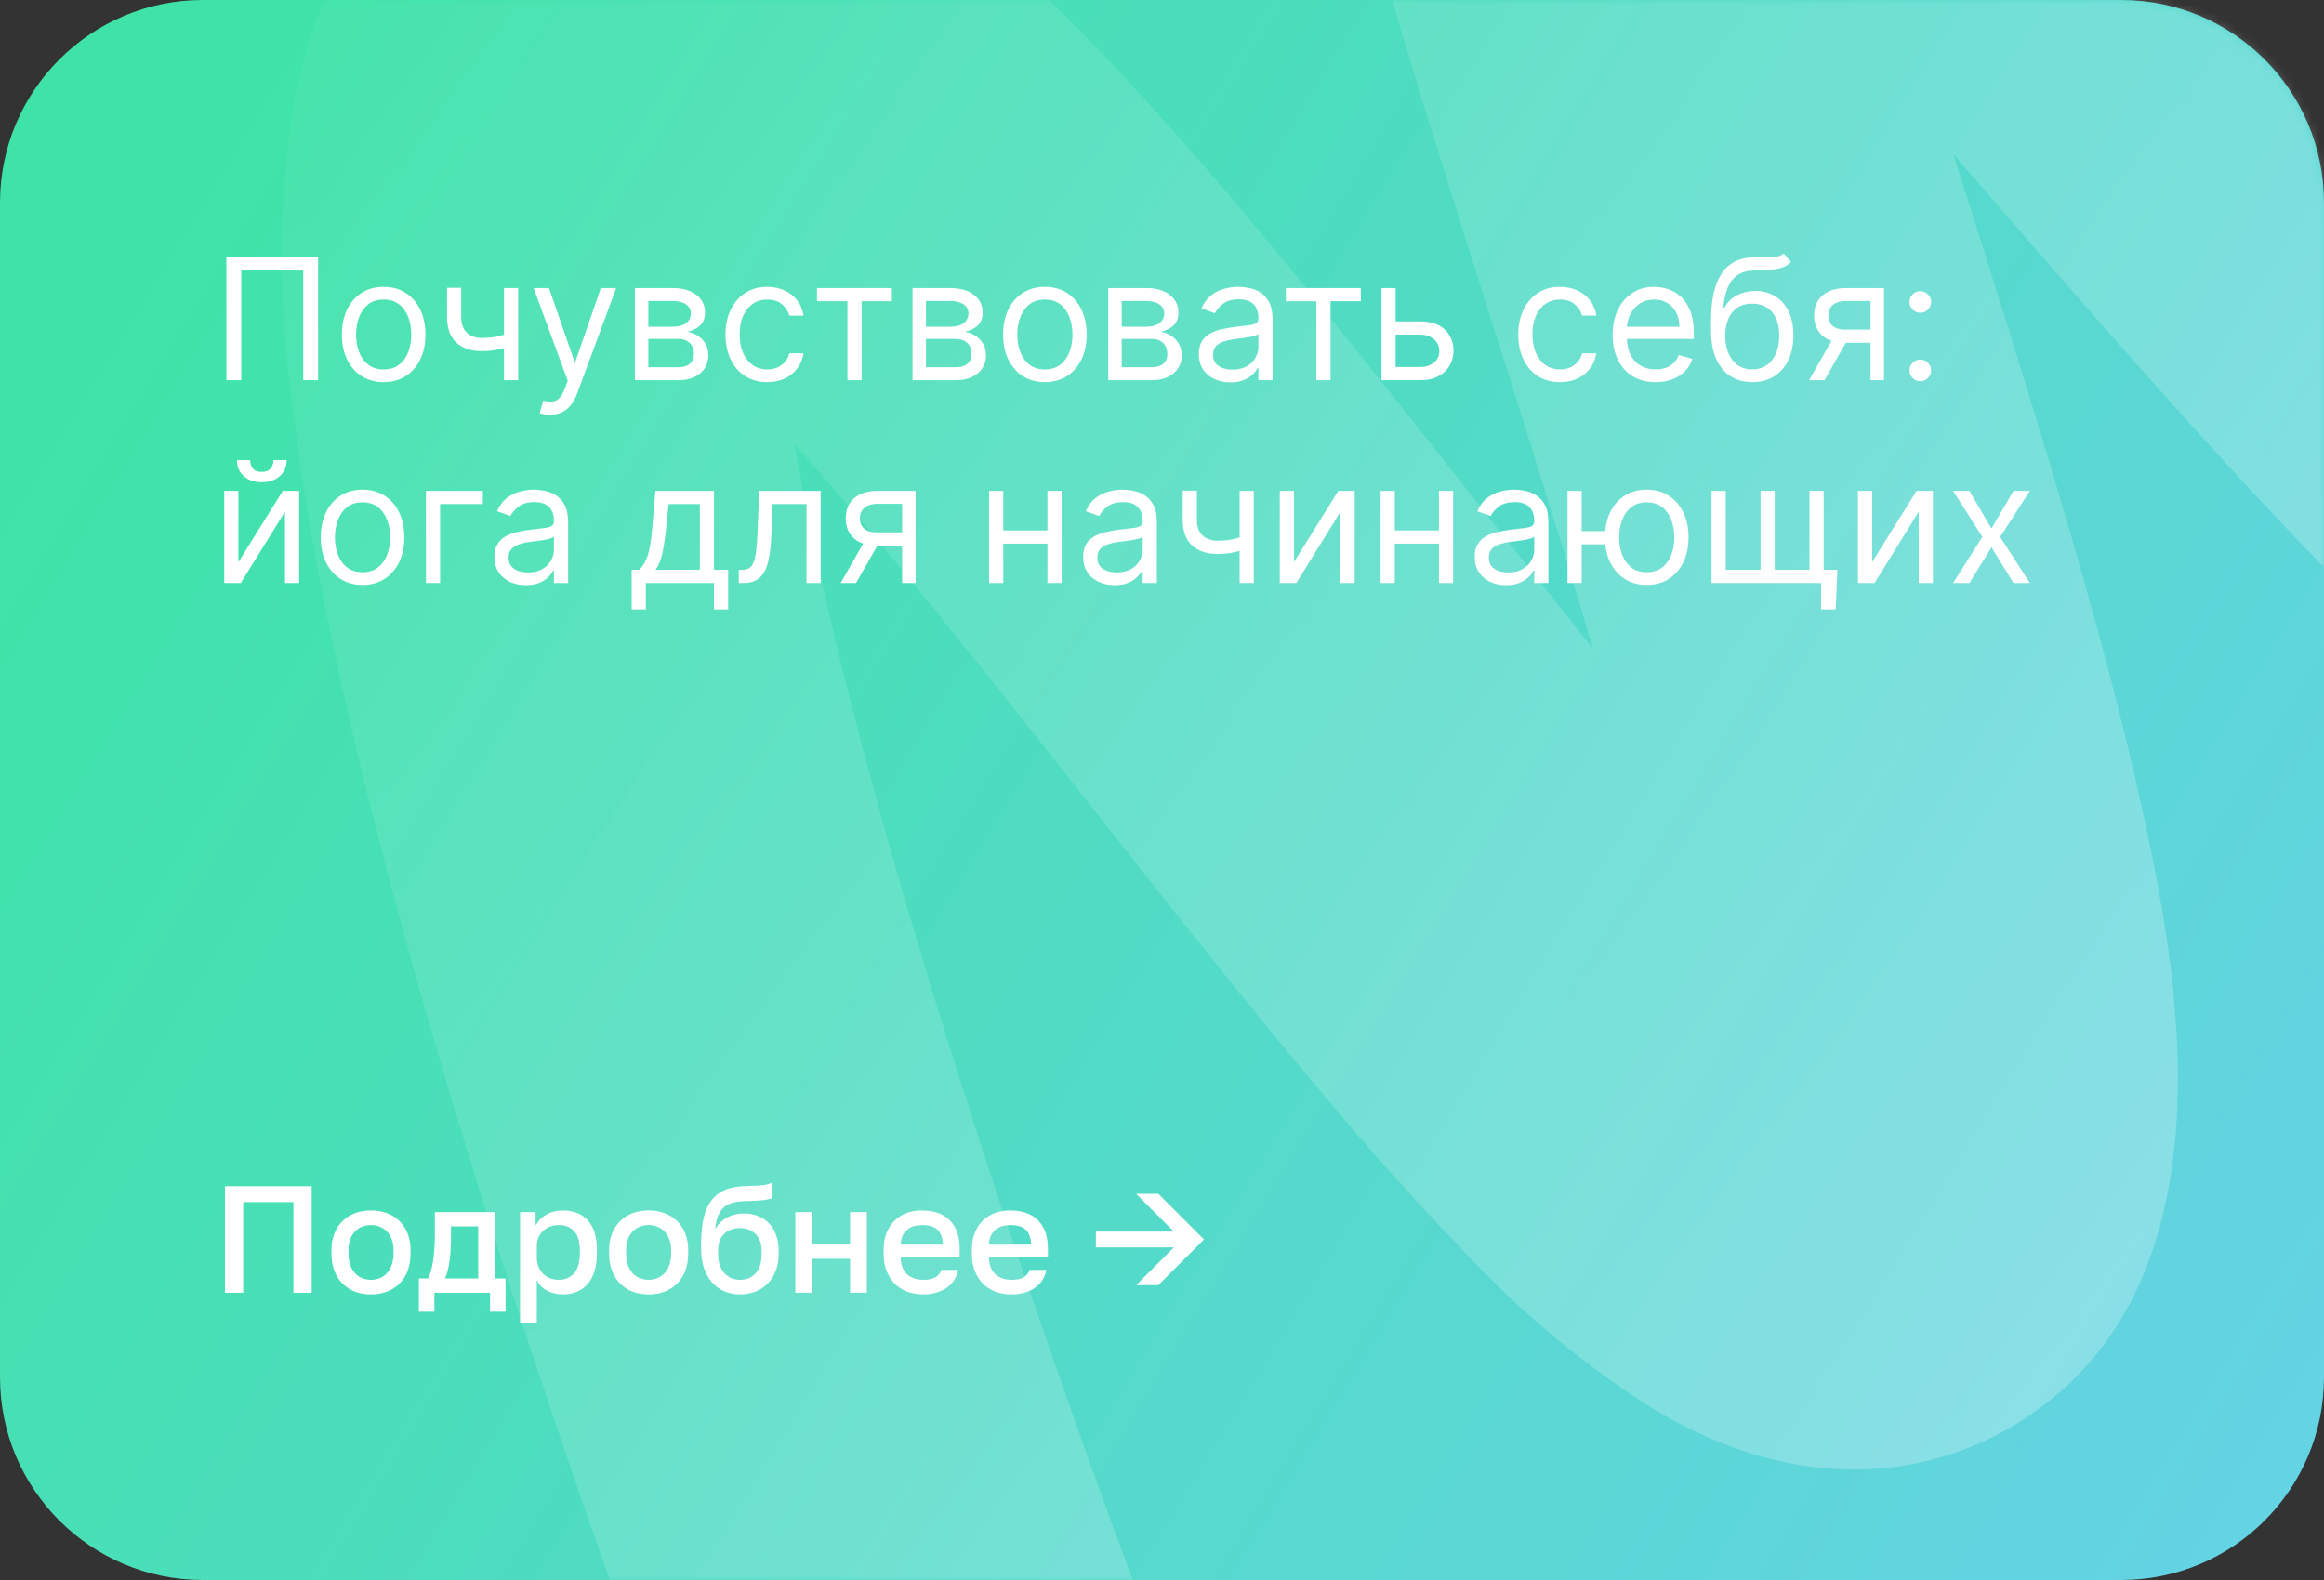
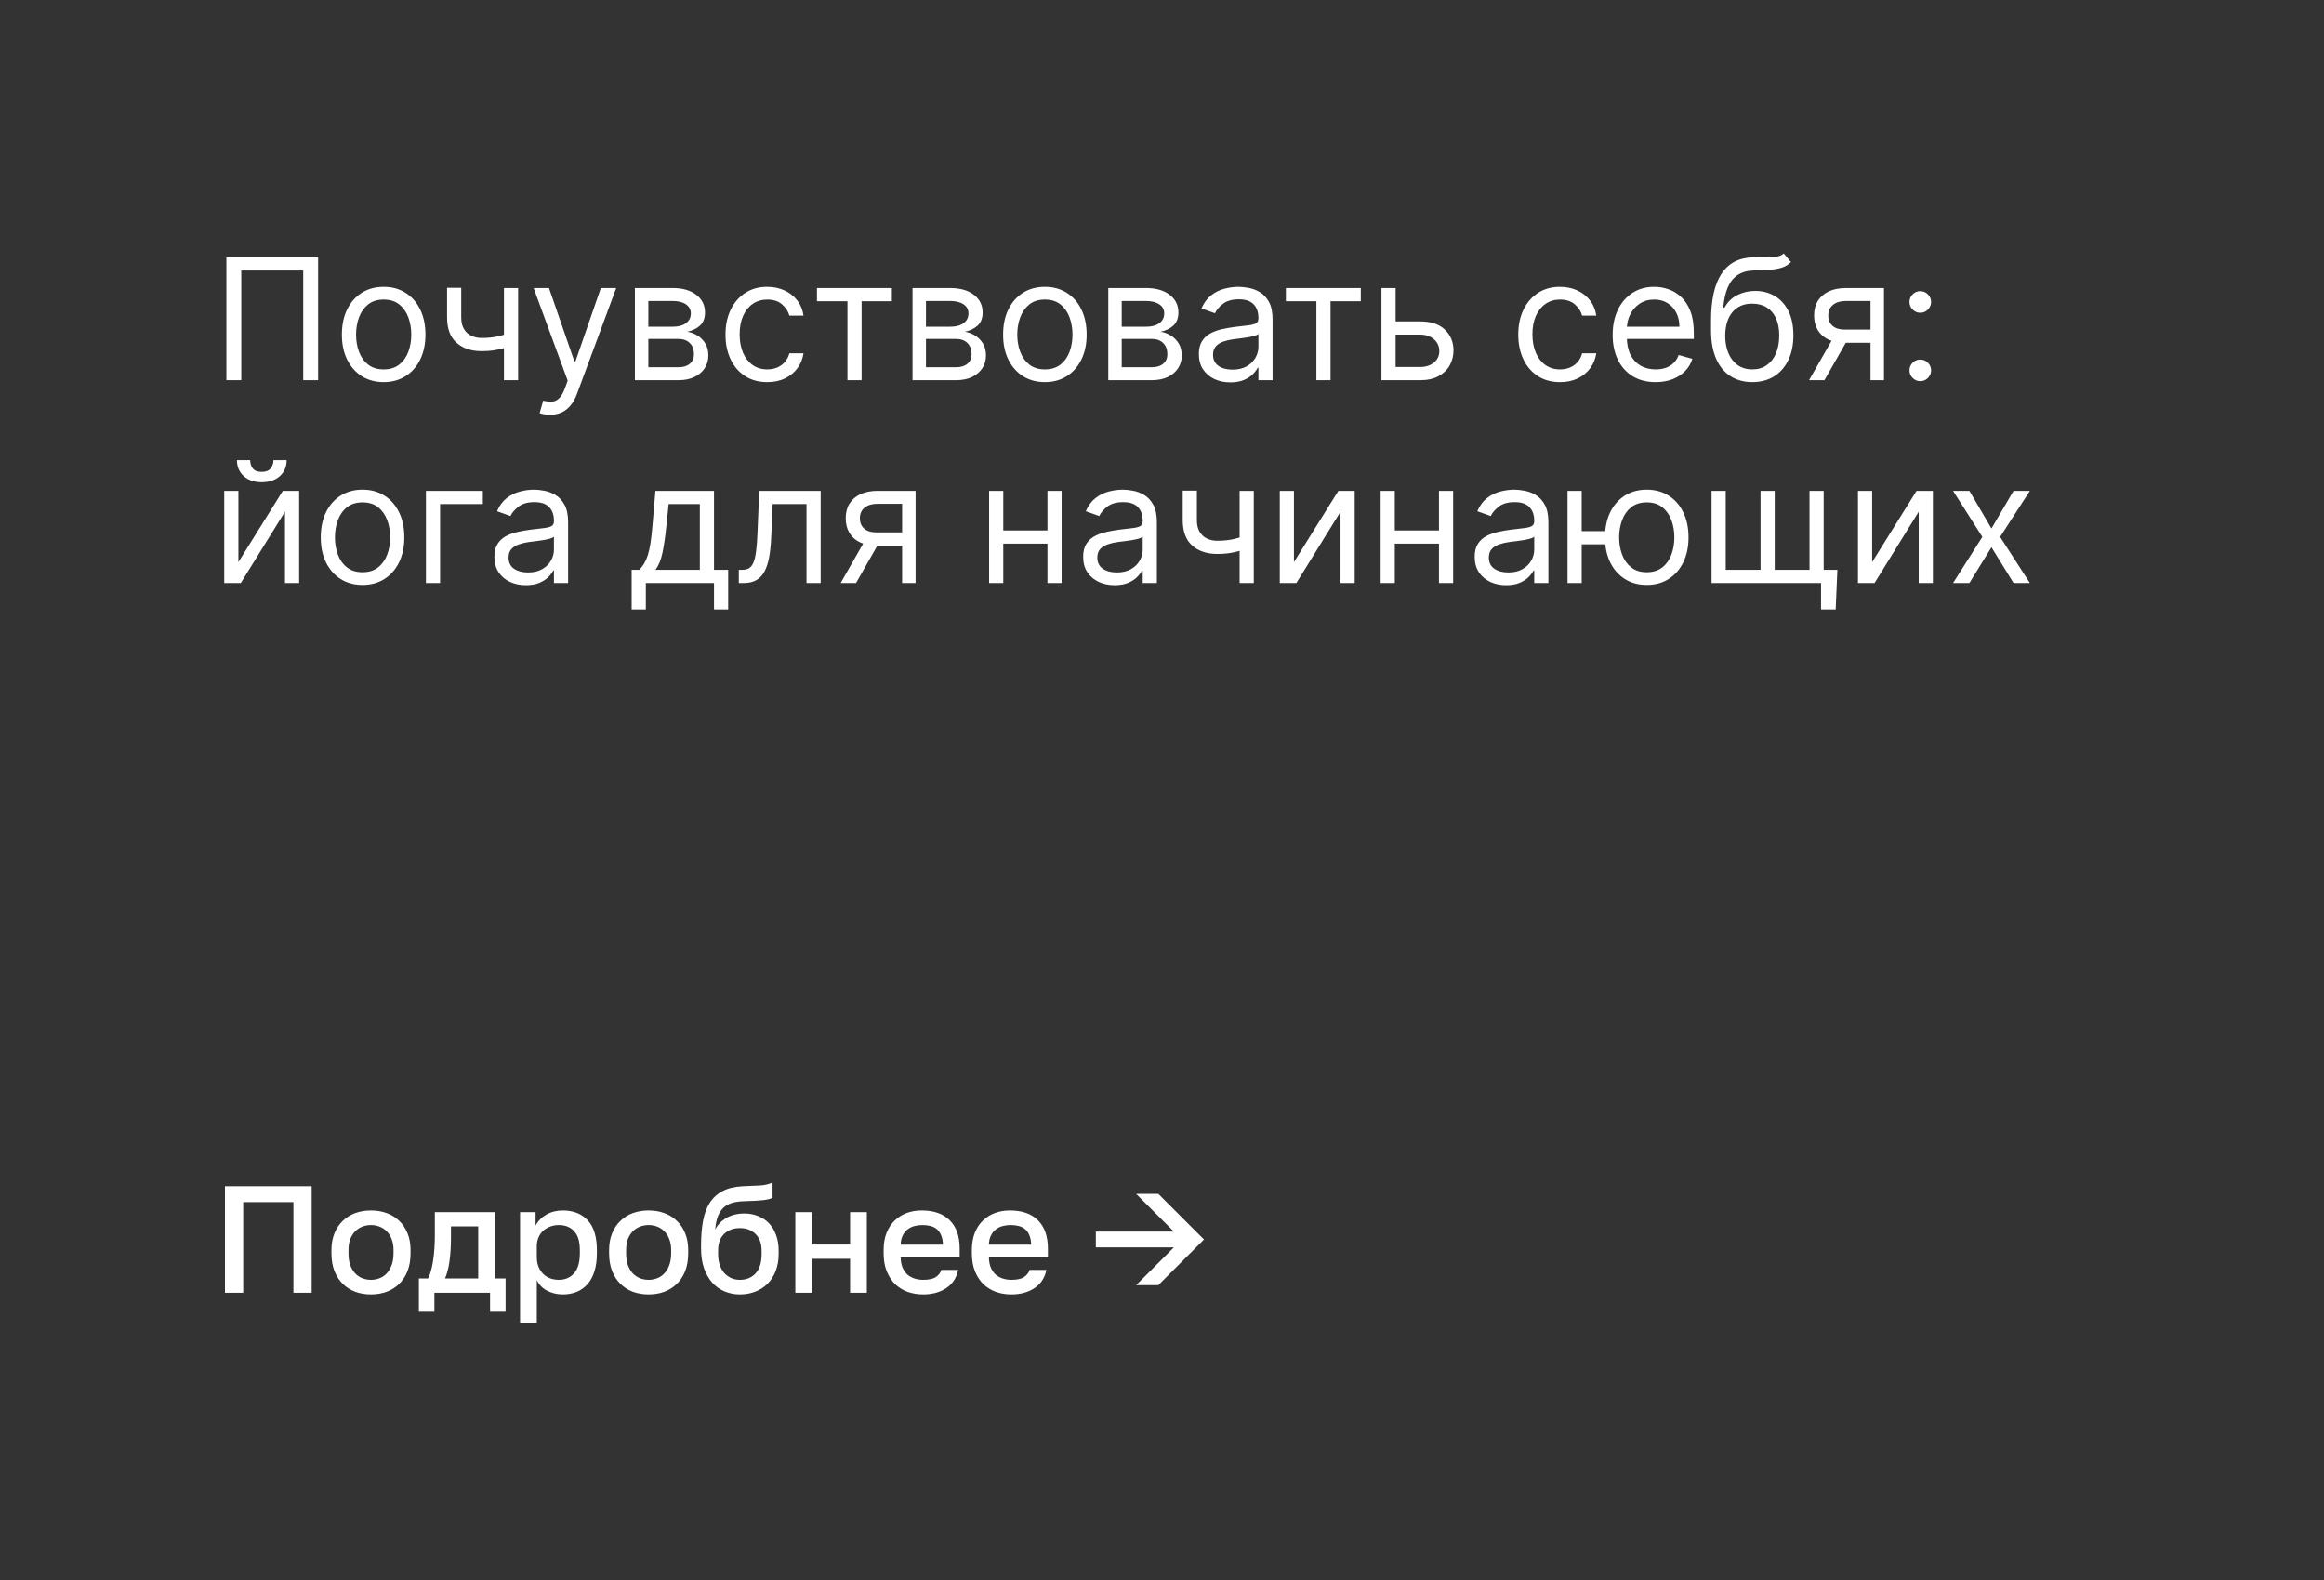
<svg xmlns="http://www.w3.org/2000/svg" width="275" height="187" viewBox="0 0 275 187" fill="none">
  <rect x="0" y="0" width="275" height="187" fill="#333333" stroke="none" />
  <g clip-path="url(#clip0_11890_13878)">
-     <path d="M251 0H24C10.745 0 0 10.745 0 24V163C0 176.255 10.745 187 24 187H251C264.255 187 275 176.255 275 163V24C275 10.745 264.255 0 251 0Z" fill="url(#paint0_linear_11890_13878)" />
    <mask id="mask0_11890_13878" style="mask-type:alpha" maskUnits="userSpaceOnUse" x="0" y="0" width="275" height="187">
      <path d="M251 0H24C10.745 0 0 10.745 0 24V163C0 176.255 10.745 187 24 187H251C264.255 187 275 176.255 275 163V24C275 10.745 264.255 0 251 0Z" fill="url(#paint1_linear_11890_13878)" fill-opacity="0.3" />
    </mask>
    <g mask="url(#mask0_11890_13878)">
-       <path d="M125.699 233.788C124.419 234.525 123.083 235.163 121.704 235.694C114.521 238.495 106.514 238.321 99.445 235.211C92.377 232.101 86.825 226.31 84.011 219.112C83.248 217.176 65.27 170.993 50.946 121.658C42.303 91.836 36.784 66.963 34.557 47.677C33.017 36.592 32.967 25.353 34.409 14.261C37.588 -5.947 47.906 -15.747 56 -20.42C63.478 -24.738 79.105 -30.294 99.734 -19.011C107.948 -14.534 116.366 -7.82 126.28 2.097C141.934 17.697 158.802 39.237 175.228 60.012C179.749 65.732 184.16 71.339 188.502 76.786C184.765 64.058 180.494 50.596 176.326 37.428C169.073 14.579 162.231 -7.019 158.133 -24.558C155.919 -33.215 154.577 -42.071 154.127 -50.992C153.888 -60.541 155.863 -77.921 171.751 -87.094C178.714 -91.114 193.185 -96.025 212.212 -83.794C219.584 -78.813 226.425 -73.085 232.628 -66.701C245.39 -54.075 260.123 -37.078 275.67 -19.017C286.97 -5.969 298.577 7.458 309.412 19.086C305.998 6.572 301.897 -7.056 297.884 -20.378C290.524 -44.832 282.914 -70.141 278.865 -90.663C276.589 -100.946 275.554 -111.462 275.782 -121.985C276.842 -143.369 287.155 -153.678 295.614 -158.561C301.337 -161.736 307.967 -162.883 314.431 -161.815C320.894 -160.747 326.814 -157.527 331.232 -152.677C335.65 -147.826 338.307 -141.629 338.774 -135.087C339.241 -128.545 337.491 -122.042 333.805 -116.63C334.538 -107.98 336.037 -99.411 338.285 -91.024C342.123 -75.089 347.898 -55.875 353.48 -37.303C360.849 -12.833 368.45 12.459 372.498 32.982C374.787 43.262 375.822 53.779 375.581 64.303C374.521 85.687 364.218 96.012 355.759 100.896C346.768 106.087 331.831 109.845 311.786 98.269C302.086 92.289 293.113 85.198 285.05 77.138C268.344 61.213 249.704 39.673 231.658 18.857C231.524 18.623 231.315 18.455 231.157 18.257L231.618 19.746C239.991 46.147 248.644 73.454 253.565 96.138C257.215 113.092 265.801 152.833 237.765 169.02C230.569 173.175 215.596 178.443 196.121 167.048C187.653 161.752 179.925 155.351 173.143 148.013C159.661 134.18 145.013 115.601 129.515 95.935C117.502 80.655 105.139 64.999 94.023 52.578C96.544 67.229 101.425 88.426 110.737 118.639C123.569 160.439 138.026 197.568 138.178 197.947C140.723 204.438 140.864 211.622 138.575 218.197C136.285 224.772 131.718 230.303 125.699 233.788Z" fill="white" />
-     </g>
+       </g>
    <path d="M26.62 140.4H36.88V153H34.72V142.272H28.78V153H26.62V140.4ZM43.9 153.198C43.24 153.198 42.622 153.096 42.046 152.892C41.482 152.676 40.99 152.364 40.57 151.956C40.15 151.548 39.82 151.044 39.58 150.444C39.34 149.832 39.22 149.124 39.22 148.32V147.96C39.22 147.204 39.34 146.538 39.58 145.962C39.82 145.374 40.15 144.882 40.57 144.486C40.99 144.078 41.482 143.772 42.046 143.568C42.622 143.364 43.24 143.262 43.9 143.262C44.56 143.262 45.172 143.364 45.736 143.568C46.312 143.772 46.81 144.078 47.23 144.486C47.65 144.882 47.98 145.374 48.22 145.962C48.46 146.538 48.58 147.204 48.58 147.96V148.32C48.58 149.124 48.46 149.832 48.22 150.444C47.98 151.044 47.65 151.548 47.23 151.956C46.81 152.364 46.312 152.676 45.736 152.892C45.172 153.096 44.56 153.198 43.9 153.198ZM43.9 151.47C44.248 151.47 44.578 151.41 44.89 151.29C45.214 151.17 45.496 150.984 45.736 150.732C45.988 150.48 46.186 150.156 46.33 149.76C46.486 149.364 46.564 148.884 46.564 148.32V147.96C46.564 147.444 46.486 147 46.33 146.628C46.186 146.256 45.988 145.95 45.736 145.71C45.496 145.47 45.214 145.29 44.89 145.17C44.578 145.05 44.248 144.99 43.9 144.99C43.552 144.99 43.216 145.05 42.892 145.17C42.58 145.29 42.298 145.47 42.046 145.71C41.806 145.95 41.608 146.256 41.452 146.628C41.308 147 41.236 147.444 41.236 147.96V148.32C41.236 148.884 41.308 149.364 41.452 149.76C41.608 150.156 41.806 150.48 42.046 150.732C42.298 150.984 42.58 151.17 42.892 151.29C43.216 151.41 43.552 151.47 43.9 151.47ZM49.565 151.308H50.645C50.765 151.128 50.873 150.858 50.969 150.498C51.077 150.138 51.167 149.73 51.239 149.274C51.311 148.806 51.365 148.308 51.401 147.78C51.437 147.24 51.455 146.7 51.455 146.16V143.46H58.565V151.308H59.825V155.25H57.989V153H51.401V155.25H49.565V151.308ZM56.585 151.308V145.152H53.363V146.52C53.363 147.444 53.309 148.332 53.201 149.184C53.093 150.024 52.913 150.732 52.661 151.308H56.585ZM61.539 143.46H63.375V145.062C63.663 144.51 64.089 144.072 64.653 143.748C65.229 143.424 65.877 143.262 66.597 143.262C67.845 143.262 68.829 143.652 69.549 144.432C70.269 145.212 70.629 146.388 70.629 147.96V148.32C70.629 149.136 70.533 149.85 70.341 150.462C70.149 151.074 69.873 151.584 69.513 151.992C69.165 152.388 68.745 152.688 68.253 152.892C67.761 153.096 67.209 153.198 66.597 153.198C65.913 153.198 65.289 153.048 64.725 152.748C64.161 152.448 63.759 152.028 63.519 151.488V156.6H61.539V143.46ZM66.129 151.47C66.873 151.47 67.473 151.212 67.929 150.696C68.385 150.18 68.613 149.388 68.613 148.32V147.96C68.613 146.952 68.391 146.208 67.947 145.728C67.503 145.236 66.897 144.99 66.129 144.99C65.793 144.99 65.469 145.044 65.157 145.152C64.845 145.26 64.563 145.422 64.311 145.638C64.071 145.842 63.879 146.106 63.735 146.43C63.591 146.742 63.519 147.102 63.519 147.51V148.77C63.519 149.226 63.591 149.622 63.735 149.958C63.879 150.294 64.071 150.576 64.311 150.804C64.551 151.032 64.827 151.2 65.139 151.308C65.451 151.416 65.781 151.47 66.129 151.47ZM76.754 153.198C76.094 153.198 75.476 153.096 74.9 152.892C74.336 152.676 73.844 152.364 73.424 151.956C73.004 151.548 72.674 151.044 72.434 150.444C72.194 149.832 72.074 149.124 72.074 148.32V147.96C72.074 147.204 72.194 146.538 72.434 145.962C72.674 145.374 73.004 144.882 73.424 144.486C73.844 144.078 74.336 143.772 74.9 143.568C75.476 143.364 76.094 143.262 76.754 143.262C77.414 143.262 78.026 143.364 78.59 143.568C79.166 143.772 79.664 144.078 80.084 144.486C80.504 144.882 80.834 145.374 81.074 145.962C81.314 146.538 81.434 147.204 81.434 147.96V148.32C81.434 149.124 81.314 149.832 81.074 150.444C80.834 151.044 80.504 151.548 80.084 151.956C79.664 152.364 79.166 152.676 78.59 152.892C78.026 153.096 77.414 153.198 76.754 153.198ZM76.754 151.47C77.102 151.47 77.432 151.41 77.744 151.29C78.068 151.17 78.35 150.984 78.59 150.732C78.842 150.48 79.04 150.156 79.184 149.76C79.34 149.364 79.418 148.884 79.418 148.32V147.96C79.418 147.444 79.34 147 79.184 146.628C79.04 146.256 78.842 145.95 78.59 145.71C78.35 145.47 78.068 145.29 77.744 145.17C77.432 145.05 77.102 144.99 76.754 144.99C76.406 144.99 76.07 145.05 75.746 145.17C75.434 145.29 75.152 145.47 74.9 145.71C74.66 145.95 74.462 146.256 74.306 146.628C74.162 147 74.09 147.444 74.09 147.96V148.32C74.09 148.884 74.162 149.364 74.306 149.76C74.462 150.156 74.66 150.48 74.9 150.732C75.152 150.984 75.434 151.17 75.746 151.29C76.07 151.41 76.406 151.47 76.754 151.47ZM87.547 153.198C86.899 153.198 86.293 153.078 85.729 152.838C85.165 152.598 84.679 152.25 84.271 151.794C83.863 151.326 83.539 150.756 83.299 150.084C83.071 149.4 82.957 148.62 82.957 147.744V147.384C82.957 146.304 83.035 145.344 83.191 144.504C83.347 143.664 83.611 142.95 83.983 142.362C84.367 141.762 84.871 141.3 85.495 140.976C86.131 140.64 86.917 140.448 87.853 140.4C88.609 140.364 89.293 140.334 89.905 140.31C90.517 140.274 91.021 140.154 91.417 139.95V141.768C91.225 141.876 90.871 141.966 90.355 142.038C89.839 142.098 89.095 142.14 88.123 142.164C87.559 142.176 87.067 142.242 86.647 142.362C86.239 142.482 85.891 142.674 85.603 142.938C85.327 143.202 85.105 143.55 84.937 143.982C84.781 144.402 84.679 144.918 84.631 145.53C84.907 144.966 85.339 144.51 85.927 144.162C86.527 143.802 87.247 143.622 88.087 143.622C88.675 143.622 89.215 143.724 89.707 143.928C90.211 144.12 90.643 144.408 91.003 144.792C91.363 145.164 91.639 145.626 91.831 146.178C92.035 146.718 92.137 147.33 92.137 148.014V148.428C92.137 149.172 92.017 149.844 91.777 150.444C91.549 151.032 91.231 151.53 90.823 151.938C90.415 152.346 89.929 152.658 89.365 152.874C88.813 153.09 88.207 153.198 87.547 153.198ZM87.547 151.47C88.327 151.47 88.951 151.212 89.419 150.696C89.887 150.18 90.121 149.424 90.121 148.428V148.014C90.121 147.174 89.881 146.52 89.401 146.052C88.933 145.584 88.315 145.35 87.547 145.35C86.779 145.35 86.155 145.584 85.675 146.052C85.207 146.508 84.973 147.162 84.973 148.014V148.428C84.973 148.908 85.039 149.34 85.171 149.724C85.303 150.096 85.483 150.414 85.711 150.678C85.951 150.93 86.227 151.128 86.539 151.272C86.851 151.404 87.187 151.47 87.547 151.47ZM94.112 143.46H96.092V147.294H100.592V143.46H102.572V153H100.592V148.986H96.092V153H94.112V143.46ZM109.238 153.198C108.602 153.198 108.002 153.102 107.438 152.91C106.874 152.706 106.376 152.406 105.944 152.01C105.524 151.602 105.188 151.092 104.936 150.48C104.684 149.868 104.558 149.148 104.558 148.32V147.96C104.558 147.168 104.678 146.478 104.918 145.89C105.158 145.302 105.482 144.816 105.89 144.432C106.31 144.036 106.79 143.742 107.33 143.55C107.87 143.358 108.446 143.262 109.058 143.262C110.51 143.262 111.62 143.652 112.388 144.432C113.168 145.212 113.558 146.328 113.558 147.78V148.788H106.574C106.586 149.28 106.664 149.7 106.808 150.048C106.964 150.384 107.162 150.66 107.402 150.876C107.654 151.08 107.936 151.23 108.248 151.326C108.572 151.422 108.902 151.47 109.238 151.47C109.922 151.47 110.42 151.362 110.732 151.146C111.056 150.93 111.278 150.648 111.398 150.3H113.378C113.186 151.248 112.712 151.968 111.956 152.46C111.212 152.952 110.306 153.198 109.238 153.198ZM109.148 144.99C108.812 144.99 108.488 145.032 108.176 145.116C107.876 145.2 107.606 145.338 107.366 145.53C107.138 145.71 106.952 145.95 106.808 146.25C106.664 146.538 106.586 146.892 106.574 147.312H111.578C111.566 146.868 111.494 146.496 111.362 146.196C111.242 145.896 111.074 145.656 110.858 145.476C110.642 145.296 110.384 145.17 110.084 145.098C109.796 145.026 109.484 144.99 109.148 144.99ZM119.679 153.198C119.043 153.198 118.443 153.102 117.879 152.91C117.315 152.706 116.817 152.406 116.385 152.01C115.965 151.602 115.629 151.092 115.377 150.48C115.125 149.868 114.999 149.148 114.999 148.32V147.96C114.999 147.168 115.119 146.478 115.359 145.89C115.599 145.302 115.923 144.816 116.331 144.432C116.751 144.036 117.231 143.742 117.771 143.55C118.311 143.358 118.887 143.262 119.499 143.262C120.951 143.262 122.061 143.652 122.829 144.432C123.609 145.212 123.999 146.328 123.999 147.78V148.788H117.015C117.027 149.28 117.105 149.7 117.249 150.048C117.405 150.384 117.603 150.66 117.843 150.876C118.095 151.08 118.377 151.23 118.689 151.326C119.013 151.422 119.343 151.47 119.679 151.47C120.363 151.47 120.861 151.362 121.173 151.146C121.497 150.93 121.719 150.648 121.839 150.3H123.819C123.627 151.248 123.153 151.968 122.397 152.46C121.653 152.952 120.747 153.198 119.679 153.198ZM119.589 144.99C119.253 144.99 118.929 145.032 118.617 145.116C118.317 145.2 118.047 145.338 117.807 145.53C117.579 145.71 117.393 145.95 117.249 146.25C117.105 146.538 117.027 146.892 117.015 147.312H122.019C122.007 146.868 121.935 146.496 121.803 146.196C121.683 145.896 121.515 145.656 121.299 145.476C121.083 145.296 120.825 145.17 120.525 145.098C120.237 145.026 119.925 144.99 119.589 144.99ZM138.905 147.636H129.671V145.764H138.905L134.441 141.3H137.069L142.469 146.7L137.069 152.1H134.441L138.905 147.636Z" fill="white" />
    <path d="M37.642 30.454V45H35.881V32.017H28.551V45H26.79V30.454H37.642ZM45.4 45.227C44.415 45.227 43.55 44.993 42.807 44.524C42.069 44.055 41.491 43.4 41.074 42.557C40.662 41.714 40.456 40.729 40.456 39.602C40.456 38.466 40.662 37.474 41.074 36.626C41.491 35.779 42.069 35.121 42.807 34.652C43.55 34.183 44.415 33.949 45.4 33.949C46.384 33.949 47.246 34.183 47.985 34.652C48.728 35.121 49.306 35.779 49.718 36.626C50.134 37.474 50.343 38.466 50.343 39.602C50.343 40.729 50.134 41.714 49.718 42.557C49.306 43.4 48.728 44.055 47.985 44.524C47.246 44.993 46.384 45.227 45.4 45.227ZM45.4 43.722C46.148 43.722 46.763 43.53 47.246 43.146C47.729 42.763 48.087 42.258 48.319 41.633C48.55 41.008 48.666 40.331 48.666 39.602C48.666 38.873 48.55 38.194 48.319 37.564C48.087 36.934 47.729 36.425 47.246 36.037C46.763 35.649 46.148 35.455 45.4 35.455C44.651 35.455 44.036 35.649 43.553 36.037C43.07 36.425 42.712 36.934 42.48 37.564C42.248 38.194 42.133 38.873 42.133 39.602C42.133 40.331 42.248 41.008 42.48 41.633C42.712 42.258 43.07 42.763 43.553 43.146C44.036 43.53 44.651 43.722 45.4 43.722ZM61.31 34.091V45H59.634V34.091H61.31ZM60.657 39.29V40.852C60.278 40.994 59.902 41.12 59.528 41.229C59.154 41.333 58.761 41.416 58.349 41.477C57.937 41.534 57.485 41.562 56.992 41.562C55.756 41.562 54.764 41.229 54.016 40.561C53.273 39.894 52.901 38.892 52.901 37.557V34.062H54.577V37.557C54.577 38.115 54.684 38.575 54.897 38.935C55.11 39.294 55.399 39.562 55.764 39.737C56.128 39.912 56.538 40 56.992 40C57.702 40 58.344 39.936 58.917 39.808C59.495 39.676 60.075 39.503 60.657 39.29ZM65.075 49.091C64.79 49.091 64.537 49.067 64.315 49.02C64.092 48.977 63.938 48.935 63.853 48.892L64.279 47.415C64.686 47.519 65.046 47.557 65.359 47.528C65.671 47.5 65.948 47.36 66.19 47.109C66.436 46.863 66.661 46.463 66.864 45.909L67.177 45.057L63.143 34.091H64.961L67.972 42.784H68.086L71.097 34.091H72.915L68.285 46.591C68.076 47.154 67.818 47.621 67.511 47.99C67.203 48.364 66.845 48.641 66.438 48.821C66.036 49.001 65.581 49.091 65.075 49.091ZM75.128 45V34.091H79.588C80.762 34.091 81.695 34.356 82.386 34.886C83.078 35.417 83.423 36.117 83.423 36.989C83.423 37.651 83.227 38.165 82.834 38.53C82.441 38.89 81.937 39.133 81.321 39.261C81.724 39.318 82.114 39.46 82.493 39.688C82.876 39.915 83.194 40.227 83.445 40.625C83.695 41.018 83.821 41.501 83.821 42.074C83.821 42.633 83.679 43.132 83.395 43.572C83.111 44.013 82.704 44.361 82.173 44.617C81.643 44.872 81.008 45 80.27 45H75.128ZM76.719 43.466H80.27C80.847 43.466 81.3 43.329 81.626 43.054C81.953 42.779 82.117 42.405 82.117 41.932C82.117 41.368 81.953 40.926 81.626 40.604C81.3 40.277 80.847 40.114 80.27 40.114H76.719V43.466ZM76.719 38.665H79.588C80.038 38.665 80.424 38.603 80.746 38.48C81.068 38.352 81.314 38.172 81.484 37.94C81.66 37.704 81.747 37.424 81.747 37.102C81.747 36.643 81.555 36.283 81.172 36.023C80.788 35.758 80.26 35.625 79.588 35.625H76.719V38.665ZM90.79 45.227C89.767 45.227 88.887 44.986 88.148 44.503C87.409 44.02 86.841 43.355 86.444 42.507C86.046 41.66 85.847 40.691 85.847 39.602C85.847 38.494 86.05 37.517 86.458 36.669C86.87 35.817 87.443 35.151 88.177 34.673C88.915 34.19 89.777 33.949 90.762 33.949C91.529 33.949 92.22 34.091 92.836 34.375C93.451 34.659 93.955 35.057 94.348 35.568C94.741 36.08 94.985 36.676 95.08 37.358H93.404C93.276 36.861 92.992 36.42 92.552 36.037C92.116 35.649 91.529 35.455 90.79 35.455C90.137 35.455 89.564 35.625 89.071 35.966C88.584 36.302 88.203 36.778 87.928 37.394C87.658 38.004 87.523 38.722 87.523 39.545C87.523 40.388 87.656 41.122 87.921 41.747C88.191 42.372 88.57 42.858 89.057 43.203C89.55 43.549 90.127 43.722 90.79 43.722C91.226 43.722 91.621 43.646 91.976 43.494C92.331 43.343 92.632 43.125 92.878 42.841C93.124 42.557 93.3 42.216 93.404 41.818H95.08C94.985 42.462 94.751 43.042 94.377 43.558C94.007 44.07 93.517 44.477 92.907 44.78C92.3 45.078 91.595 45.227 90.79 45.227ZM96.671 35.653V34.091H105.534V35.653H101.955V45H100.279V35.653H96.671ZM107.979 45V34.091H112.44C113.614 34.091 114.547 34.356 115.238 34.886C115.929 35.417 116.275 36.117 116.275 36.989C116.275 37.651 116.078 38.165 115.685 38.53C115.292 38.89 114.788 39.133 114.173 39.261C114.575 39.318 114.966 39.46 115.344 39.688C115.728 39.915 116.045 40.227 116.296 40.625C116.547 41.018 116.673 41.501 116.673 42.074C116.673 42.633 116.531 43.132 116.246 43.572C115.962 44.013 115.555 44.361 115.025 44.617C114.495 44.872 113.86 45 113.121 45H107.979ZM109.57 43.466H113.121C113.699 43.466 114.151 43.329 114.478 43.054C114.805 42.779 114.968 42.405 114.968 41.932C114.968 41.368 114.805 40.926 114.478 40.604C114.151 40.277 113.699 40.114 113.121 40.114H109.57V43.466ZM109.57 38.665H112.44C112.889 38.665 113.275 38.603 113.597 38.48C113.919 38.352 114.165 38.172 114.336 37.94C114.511 37.704 114.599 37.424 114.599 37.102C114.599 36.643 114.407 36.283 114.023 36.023C113.64 35.758 113.112 35.625 112.44 35.625H109.57V38.665ZM123.642 45.227C122.657 45.227 121.793 44.993 121.049 44.524C120.311 44.055 119.733 43.4 119.316 42.557C118.904 41.714 118.699 40.729 118.699 39.602C118.699 38.466 118.904 37.474 119.316 36.626C119.733 35.779 120.311 35.121 121.049 34.652C121.793 34.183 122.657 33.949 123.642 33.949C124.627 33.949 125.488 34.183 126.227 34.652C126.97 35.121 127.548 35.779 127.96 36.626C128.377 37.474 128.585 38.466 128.585 39.602C128.585 40.729 128.377 41.714 127.96 42.557C127.548 43.4 126.97 44.055 126.227 44.524C125.488 44.993 124.627 45.227 123.642 45.227ZM123.642 43.722C124.39 43.722 125.005 43.53 125.488 43.146C125.971 42.763 126.329 42.258 126.561 41.633C126.793 41.008 126.909 40.331 126.909 39.602C126.909 38.873 126.793 38.194 126.561 37.564C126.329 36.934 125.971 36.425 125.488 36.037C125.005 35.649 124.39 35.455 123.642 35.455C122.894 35.455 122.278 35.649 121.795 36.037C121.312 36.425 120.955 36.934 120.723 37.564C120.491 38.194 120.375 38.873 120.375 39.602C120.375 40.331 120.491 41.008 120.723 41.633C120.955 42.258 121.312 42.763 121.795 43.146C122.278 43.53 122.894 43.722 123.642 43.722ZM131.143 45V34.091H135.604C136.778 34.091 137.711 34.356 138.402 34.886C139.093 35.417 139.439 36.117 139.439 36.989C139.439 37.651 139.242 38.165 138.849 38.53C138.456 38.89 137.952 39.133 137.337 39.261C137.739 39.318 138.13 39.46 138.509 39.688C138.892 39.915 139.209 40.227 139.46 40.625C139.711 41.018 139.837 41.501 139.837 42.074C139.837 42.633 139.695 43.132 139.411 43.572C139.126 44.013 138.719 44.361 138.189 44.617C137.659 44.872 137.024 45 136.286 45H131.143ZM132.734 43.466H136.286C136.863 43.466 137.315 43.329 137.642 43.054C137.969 42.779 138.132 42.405 138.132 41.932C138.132 41.368 137.969 40.926 137.642 40.604C137.315 40.277 136.863 40.114 136.286 40.114H132.734V43.466ZM132.734 38.665H135.604C136.054 38.665 136.439 38.603 136.761 38.48C137.083 38.352 137.33 38.172 137.5 37.94C137.675 37.704 137.763 37.424 137.763 37.102C137.763 36.643 137.571 36.283 137.188 36.023C136.804 35.758 136.276 35.625 135.604 35.625H132.734V38.665ZM145.584 45.256C144.893 45.256 144.266 45.126 143.702 44.865C143.139 44.6 142.691 44.219 142.36 43.722C142.028 43.22 141.863 42.614 141.863 41.903C141.863 41.278 141.986 40.772 142.232 40.383C142.478 39.99 142.807 39.683 143.219 39.46C143.631 39.238 144.086 39.072 144.583 38.963C145.085 38.849 145.589 38.76 146.096 38.693C146.758 38.608 147.296 38.544 147.708 38.501C148.124 38.454 148.427 38.376 148.617 38.267C148.811 38.158 148.908 37.969 148.908 37.699V37.642C148.908 36.941 148.716 36.397 148.333 36.008C147.954 35.62 147.379 35.426 146.607 35.426C145.807 35.426 145.179 35.601 144.725 35.952C144.27 36.302 143.951 36.676 143.766 37.074L142.175 36.506C142.459 35.843 142.838 35.327 143.311 34.957C143.79 34.583 144.31 34.323 144.874 34.176C145.442 34.025 146.001 33.949 146.55 33.949C146.9 33.949 147.303 33.992 147.757 34.077C148.217 34.157 148.659 34.325 149.086 34.581C149.516 34.837 149.874 35.222 150.158 35.739C150.442 36.255 150.584 36.946 150.584 37.812V45H148.908V43.523H148.823C148.709 43.76 148.52 44.013 148.255 44.283C147.989 44.553 147.637 44.782 147.196 44.972C146.756 45.161 146.219 45.256 145.584 45.256ZM145.84 43.75C146.503 43.75 147.061 43.62 147.516 43.359C147.975 43.099 148.321 42.763 148.553 42.351C148.79 41.939 148.908 41.506 148.908 41.051V39.517C148.837 39.602 148.681 39.68 148.439 39.751C148.203 39.818 147.928 39.877 147.615 39.929C147.308 39.976 147.007 40.019 146.713 40.057C146.425 40.09 146.19 40.118 146.01 40.142C145.575 40.199 145.167 40.291 144.789 40.419C144.415 40.542 144.112 40.729 143.88 40.98C143.652 41.226 143.539 41.562 143.539 41.989C143.539 42.571 143.754 43.011 144.185 43.31C144.621 43.603 145.172 43.75 145.84 43.75ZM152.159 35.653V34.091H161.023V35.653H157.443V45H155.767V35.653H152.159ZM164.917 38.04H168.042C169.32 38.04 170.298 38.364 170.975 39.013C171.652 39.661 171.99 40.483 171.99 41.477C171.99 42.131 171.839 42.725 171.536 43.26C171.233 43.79 170.788 44.214 170.201 44.531C169.614 44.844 168.894 45 168.042 45H163.468V34.091H165.144V43.438H168.042C168.704 43.438 169.249 43.262 169.675 42.912C170.101 42.562 170.314 42.112 170.314 41.562C170.314 40.985 170.101 40.514 169.675 40.149C169.249 39.785 168.704 39.602 168.042 39.602H164.917V38.04ZM184.599 45.227C183.576 45.227 182.695 44.986 181.957 44.503C181.218 44.02 180.65 43.355 180.252 42.507C179.854 41.66 179.656 40.691 179.656 39.602C179.656 38.494 179.859 37.517 180.266 36.669C180.678 35.817 181.251 35.151 181.985 34.673C182.724 34.19 183.585 33.949 184.57 33.949C185.337 33.949 186.029 34.091 186.644 34.375C187.26 34.659 187.764 35.057 188.157 35.568C188.55 36.08 188.794 36.676 188.888 37.358H187.212C187.085 36.861 186.8 36.42 186.36 36.037C185.924 35.649 185.337 35.455 184.599 35.455C183.945 35.455 183.372 35.625 182.88 35.966C182.392 36.302 182.011 36.778 181.737 37.394C181.467 38.004 181.332 38.722 181.332 39.545C181.332 40.388 181.464 41.122 181.729 41.747C181.999 42.372 182.378 42.858 182.866 43.203C183.358 43.549 183.936 43.722 184.599 43.722C185.034 43.722 185.43 43.646 185.785 43.494C186.14 43.343 186.441 43.125 186.687 42.841C186.933 42.557 187.108 42.216 187.212 41.818H188.888C188.794 42.462 188.559 43.042 188.185 43.558C187.816 44.07 187.326 44.477 186.715 44.78C186.109 45.078 185.404 45.227 184.599 45.227ZM195.913 45.227C194.862 45.227 193.955 44.995 193.192 44.531C192.435 44.062 191.85 43.409 191.438 42.571C191.031 41.728 190.827 40.748 190.827 39.631C190.827 38.513 191.031 37.528 191.438 36.676C191.85 35.819 192.423 35.151 193.157 34.673C193.896 34.19 194.757 33.949 195.742 33.949C196.31 33.949 196.871 34.044 197.425 34.233C197.979 34.422 198.484 34.73 198.938 35.156C199.393 35.578 199.755 36.136 200.025 36.832C200.295 37.528 200.43 38.385 200.43 39.403V40.114H192.021V38.665H198.725C198.725 38.049 198.602 37.5 198.356 37.017C198.114 36.534 197.769 36.153 197.319 35.874C196.874 35.594 196.348 35.455 195.742 35.455C195.075 35.455 194.497 35.62 194.009 35.952C193.526 36.278 193.155 36.705 192.894 37.23C192.634 37.756 192.504 38.319 192.504 38.92V39.886C192.504 40.71 192.646 41.409 192.93 41.981C193.219 42.55 193.619 42.983 194.13 43.281C194.641 43.575 195.236 43.722 195.913 43.722C196.353 43.722 196.751 43.66 197.106 43.537C197.466 43.409 197.776 43.22 198.036 42.969C198.297 42.713 198.498 42.396 198.64 42.017L200.259 42.472C200.089 43.021 199.802 43.504 199.4 43.92C198.997 44.332 198.5 44.654 197.908 44.886C197.317 45.114 196.651 45.227 195.913 45.227ZM211.076 30L211.928 31.023C211.597 31.345 211.213 31.57 210.778 31.697C210.342 31.825 209.85 31.903 209.3 31.932C208.751 31.96 208.14 31.989 207.468 32.017C206.71 32.045 206.083 32.23 205.586 32.571C205.089 32.912 204.705 33.404 204.435 34.048C204.165 34.692 203.993 35.483 203.917 36.42H204.059C204.428 35.739 204.94 35.237 205.593 34.915C206.246 34.593 206.947 34.432 207.695 34.432C208.548 34.432 209.315 34.631 209.996 35.028C210.678 35.426 211.218 36.016 211.616 36.797C212.013 37.578 212.212 38.542 212.212 39.688C212.212 40.829 212.009 41.813 211.602 42.642C211.199 43.471 210.633 44.11 209.904 44.56C209.18 45.005 208.33 45.227 207.354 45.227C206.379 45.227 205.524 44.998 204.79 44.538C204.057 44.074 203.486 43.388 203.079 42.479C202.672 41.565 202.468 40.436 202.468 39.091V37.926C202.468 35.497 202.88 33.655 203.704 32.401C204.532 31.146 205.778 30.497 207.44 30.454C208.027 30.436 208.55 30.431 209.009 30.44C209.469 30.45 209.869 30.428 210.21 30.376C210.55 30.324 210.839 30.199 211.076 30ZM207.354 43.722C208.013 43.722 208.578 43.556 209.052 43.224C209.53 42.893 209.897 42.427 210.153 41.825C210.408 41.219 210.536 40.507 210.536 39.688C210.536 38.892 210.406 38.215 210.146 37.656C209.89 37.097 209.523 36.671 209.045 36.378C208.567 36.084 207.994 35.938 207.326 35.938C206.838 35.938 206.4 36.02 206.012 36.186C205.624 36.352 205.292 36.596 205.018 36.918C204.743 37.24 204.53 37.633 204.379 38.097C204.232 38.561 204.154 39.091 204.144 39.688C204.144 40.909 204.431 41.887 205.004 42.621C205.576 43.355 206.36 43.722 207.354 43.722ZM221.339 45V35.625H218.441C217.788 35.625 217.274 35.776 216.9 36.08C216.526 36.383 216.339 36.799 216.339 37.33C216.339 37.85 216.507 38.26 216.843 38.558C217.184 38.856 217.65 39.006 218.242 39.006H221.765V40.568H218.242C217.504 40.568 216.867 40.438 216.332 40.178C215.797 39.917 215.385 39.545 215.096 39.062C214.807 38.575 214.663 37.997 214.663 37.33C214.663 36.657 214.814 36.08 215.117 35.597C215.42 35.114 215.853 34.742 216.417 34.481C216.985 34.221 217.66 34.091 218.441 34.091H222.93V45H221.339ZM214.066 45L217.163 39.574H218.981L215.884 45H214.066ZM227.228 45.114C226.878 45.114 226.577 44.988 226.326 44.737C226.075 44.486 225.95 44.186 225.95 43.835C225.95 43.485 226.075 43.184 226.326 42.933C226.577 42.682 226.878 42.557 227.228 42.557C227.579 42.557 227.879 42.682 228.13 42.933C228.381 43.184 228.507 43.485 228.507 43.835C228.507 44.067 228.448 44.28 228.329 44.474C228.216 44.669 228.062 44.825 227.868 44.943C227.678 45.057 227.465 45.114 227.228 45.114ZM227.228 37.017C226.878 37.017 226.577 36.892 226.326 36.641C226.075 36.39 225.95 36.089 225.95 35.739C225.95 35.388 226.075 35.088 226.326 34.837C226.577 34.586 226.878 34.46 227.228 34.46C227.579 34.46 227.879 34.586 228.13 34.837C228.381 35.088 228.507 35.388 228.507 35.739C228.507 35.971 228.448 36.184 228.329 36.378C228.216 36.572 228.062 36.728 227.868 36.847C227.678 36.96 227.465 37.017 227.228 37.017ZM28.21 66.528L33.466 58.091H35.398V69H33.722V60.562L28.494 69H26.534V58.091H28.21V66.528ZM32.358 54.455H33.92C33.92 55.222 33.655 55.849 33.125 56.337C32.595 56.824 31.875 57.068 30.966 57.068C30.071 57.068 29.358 56.824 28.828 56.337C28.303 55.849 28.04 55.222 28.04 54.455H29.602C29.602 54.824 29.704 55.148 29.908 55.428C30.116 55.707 30.469 55.847 30.966 55.847C31.463 55.847 31.818 55.707 32.031 55.428C32.249 55.148 32.358 54.824 32.358 54.455ZM42.9 69.227C41.915 69.227 41.05 68.993 40.307 68.524C39.569 68.055 38.991 67.4 38.574 66.557C38.162 65.714 37.956 64.729 37.956 63.602C37.956 62.466 38.162 61.474 38.574 60.626C38.991 59.779 39.569 59.121 40.307 58.652C41.05 58.183 41.915 57.949 42.9 57.949C43.884 57.949 44.746 58.183 45.485 58.652C46.228 59.121 46.806 59.779 47.218 60.626C47.634 61.474 47.843 62.466 47.843 63.602C47.843 64.729 47.634 65.714 47.218 66.557C46.806 67.4 46.228 68.055 45.485 68.524C44.746 68.993 43.884 69.227 42.9 69.227ZM42.9 67.722C43.648 67.722 44.263 67.53 44.746 67.146C45.229 66.763 45.587 66.258 45.819 65.633C46.05 65.008 46.166 64.331 46.166 63.602C46.166 62.873 46.05 62.194 45.819 61.564C45.587 60.934 45.229 60.425 44.746 60.037C44.263 59.649 43.648 59.455 42.9 59.455C42.151 59.455 41.536 59.649 41.053 60.037C40.57 60.425 40.212 60.934 39.98 61.564C39.748 62.194 39.633 62.873 39.633 63.602C39.633 64.331 39.748 65.008 39.98 65.633C40.212 66.258 40.57 66.763 41.053 67.146C41.536 67.53 42.151 67.722 42.9 67.722ZM57.134 58.091V59.653H52.077V69H50.401V58.091H57.134ZM62.225 69.256C61.533 69.256 60.906 69.126 60.343 68.865C59.779 68.6 59.332 68.219 59 67.722C58.669 67.22 58.503 66.614 58.503 65.903C58.503 65.278 58.626 64.772 58.873 64.383C59.119 63.99 59.448 63.683 59.86 63.46C60.272 63.238 60.726 63.072 61.223 62.963C61.725 62.849 62.23 62.76 62.736 62.693C63.399 62.608 63.936 62.544 64.348 62.501C64.765 62.454 65.068 62.376 65.257 62.267C65.452 62.158 65.549 61.969 65.549 61.699V61.642C65.549 60.941 65.357 60.397 64.973 60.008C64.595 59.62 64.019 59.426 63.248 59.426C62.447 59.426 61.82 59.601 61.365 59.952C60.911 60.302 60.591 60.676 60.407 61.074L58.816 60.506C59.1 59.843 59.479 59.327 59.952 58.957C60.43 58.583 60.951 58.323 61.515 58.176C62.083 58.025 62.642 57.949 63.191 57.949C63.541 57.949 63.944 57.992 64.398 58.077C64.857 58.157 65.3 58.325 65.726 58.581C66.157 58.837 66.515 59.222 66.799 59.739C67.083 60.255 67.225 60.946 67.225 61.812V69H65.549V67.523H65.463C65.35 67.76 65.16 68.013 64.895 68.283C64.63 68.553 64.277 68.782 63.837 68.972C63.397 69.161 62.859 69.256 62.225 69.256ZM62.48 67.75C63.143 67.75 63.702 67.62 64.157 67.359C64.616 67.099 64.962 66.763 65.194 66.351C65.43 65.939 65.549 65.506 65.549 65.051V63.517C65.478 63.602 65.321 63.68 65.08 63.751C64.843 63.818 64.569 63.877 64.256 63.929C63.948 63.976 63.648 64.019 63.354 64.057C63.065 64.09 62.831 64.118 62.651 64.142C62.215 64.199 61.808 64.291 61.429 64.419C61.055 64.542 60.752 64.729 60.52 64.98C60.293 65.226 60.179 65.562 60.179 65.989C60.179 66.571 60.395 67.011 60.826 67.31C61.261 67.603 61.813 67.75 62.48 67.75ZM74.744 72.125V67.438H75.653C75.876 67.206 76.068 66.954 76.229 66.685C76.39 66.415 76.529 66.095 76.648 65.726C76.771 65.352 76.875 64.897 76.96 64.362C77.046 63.822 77.121 63.171 77.188 62.409L77.557 58.091H84.489V67.438H86.165V72.125H84.489V69H76.421V72.125H74.744ZM77.557 67.438H82.812V59.653H79.119L78.835 62.409C78.717 63.55 78.57 64.547 78.395 65.399C78.22 66.251 77.94 66.931 77.557 67.438ZM87.424 69V67.438H87.821C88.148 67.438 88.42 67.374 88.638 67.246C88.856 67.113 89.031 66.883 89.164 66.557C89.301 66.225 89.405 65.766 89.476 65.179C89.552 64.587 89.606 63.834 89.64 62.92L89.838 58.091H97.111V69H95.435V59.653H91.429L91.259 63.545C91.221 64.44 91.141 65.229 91.017 65.91C90.899 66.588 90.717 67.156 90.471 67.615C90.229 68.074 89.907 68.42 89.505 68.652C89.102 68.884 88.598 69 87.992 69H87.424ZM106.749 69V59.625H103.851C103.198 59.625 102.684 59.776 102.31 60.08C101.936 60.383 101.749 60.799 101.749 61.33C101.749 61.85 101.917 62.26 102.253 62.558C102.594 62.856 103.06 63.006 103.652 63.006H107.175V64.568H103.652C102.914 64.568 102.277 64.438 101.742 64.178C101.207 63.917 100.795 63.545 100.506 63.062C100.217 62.575 100.073 61.997 100.073 61.33C100.073 60.657 100.224 60.08 100.527 59.597C100.83 59.114 101.264 58.742 101.827 58.481C102.395 58.221 103.07 58.091 103.851 58.091H108.34V69H106.749ZM99.476 69L102.573 63.574H104.391L101.294 69H99.476ZM124.343 62.778V64.341H118.32V62.778H124.343ZM118.718 58.091V69H117.042V58.091H118.718ZM125.621 58.091V69H123.945V58.091H125.621ZM131.893 69.256C131.201 69.256 130.574 69.126 130.011 68.865C129.447 68.6 129 68.219 128.668 67.722C128.337 67.22 128.171 66.614 128.171 65.903C128.171 65.278 128.294 64.772 128.54 64.383C128.787 63.99 129.116 63.683 129.528 63.46C129.94 63.238 130.394 63.072 130.891 62.963C131.393 62.849 131.897 62.76 132.404 62.693C133.067 62.608 133.604 62.544 134.016 62.501C134.433 62.454 134.736 62.376 134.925 62.267C135.12 62.158 135.217 61.969 135.217 61.699V61.642C135.217 60.941 135.025 60.397 134.641 60.008C134.263 59.62 133.687 59.426 132.915 59.426C132.115 59.426 131.488 59.601 131.033 59.952C130.579 60.302 130.259 60.676 130.075 61.074L128.484 60.506C128.768 59.843 129.147 59.327 129.62 58.957C130.098 58.583 130.619 58.323 131.183 58.176C131.751 58.025 132.309 57.949 132.859 57.949C133.209 57.949 133.612 57.992 134.066 58.077C134.525 58.157 134.968 58.325 135.394 58.581C135.825 58.837 136.183 59.222 136.467 59.739C136.751 60.255 136.893 60.946 136.893 61.812V69H135.217V67.523H135.131C135.018 67.76 134.828 68.013 134.563 68.283C134.298 68.553 133.945 68.782 133.505 68.972C133.065 69.161 132.527 69.256 131.893 69.256ZM132.148 67.75C132.811 67.75 133.37 67.62 133.825 67.359C134.284 67.099 134.629 66.763 134.862 66.351C135.098 65.939 135.217 65.506 135.217 65.051V63.517C135.146 63.602 134.989 63.68 134.748 63.751C134.511 63.818 134.237 63.877 133.924 63.929C133.616 63.976 133.316 64.019 133.022 64.057C132.733 64.09 132.499 64.118 132.319 64.142C131.883 64.199 131.476 64.291 131.097 64.419C130.723 64.542 130.42 64.729 130.188 64.98C129.961 65.226 129.847 65.562 129.847 65.989C129.847 66.571 130.063 67.011 130.494 67.31C130.929 67.603 131.481 67.75 132.148 67.75ZM148.361 58.091V69H146.685V58.091H148.361ZM147.708 63.29V64.852C147.329 64.994 146.953 65.12 146.578 65.229C146.204 65.333 145.811 65.416 145.4 65.477C144.988 65.534 144.535 65.562 144.043 65.562C142.807 65.562 141.815 65.229 141.067 64.561C140.324 63.894 139.952 62.892 139.952 61.557V58.062H141.628V61.557C141.628 62.115 141.735 62.575 141.948 62.935C142.161 63.294 142.45 63.562 142.814 63.737C143.179 63.912 143.588 64 144.043 64C144.753 64 145.395 63.936 145.968 63.808C146.545 63.676 147.125 63.503 147.708 63.29ZM153.113 66.528L158.368 58.091H160.3V69H158.624V60.562L153.397 69H151.436V58.091H153.113V66.528ZM170.671 62.778V64.341H164.648V62.778H170.671ZM165.046 58.091V69H163.37V58.091H165.046ZM171.95 58.091V69H170.273V58.091H171.95ZM178.221 69.256C177.53 69.256 176.902 69.126 176.339 68.865C175.775 68.6 175.328 68.219 174.996 67.722C174.665 67.22 174.499 66.614 174.499 65.903C174.499 65.278 174.622 64.772 174.869 64.383C175.115 63.99 175.444 63.683 175.856 63.46C176.268 63.238 176.722 63.072 177.219 62.963C177.721 62.849 178.226 62.76 178.732 62.693C179.395 62.608 179.933 62.544 180.344 62.501C180.761 62.454 181.064 62.376 181.254 62.267C181.448 62.158 181.545 61.969 181.545 61.699V61.642C181.545 60.941 181.353 60.397 180.969 60.008C180.591 59.62 180.015 59.426 179.244 59.426C178.443 59.426 177.816 59.601 177.362 59.952C176.907 60.302 176.587 60.676 176.403 61.074L174.812 60.506C175.096 59.843 175.475 59.327 175.948 58.957C176.426 58.583 176.947 58.323 177.511 58.176C178.079 58.025 178.638 57.949 179.187 57.949C179.537 57.949 179.94 57.992 180.394 58.077C180.853 58.157 181.296 58.325 181.722 58.581C182.153 58.837 182.511 59.222 182.795 59.739C183.079 60.255 183.221 60.946 183.221 61.812V69H181.545V67.523H181.46C181.346 67.76 181.156 68.013 180.891 68.283C180.626 68.553 180.273 68.782 179.833 68.972C179.393 69.161 178.855 69.256 178.221 69.256ZM178.477 67.75C179.139 67.75 179.698 67.62 180.153 67.359C180.612 67.099 180.958 66.763 181.19 66.351C181.426 65.939 181.545 65.506 181.545 65.051V63.517C181.474 63.602 181.317 63.68 181.076 63.751C180.839 63.818 180.565 63.877 180.252 63.929C179.944 63.976 179.644 64.019 179.35 64.057C179.061 64.09 178.827 64.118 178.647 64.142C178.211 64.199 177.804 64.291 177.425 64.419C177.051 64.542 176.748 64.729 176.516 64.98C176.289 65.226 176.175 65.562 176.175 65.989C176.175 66.571 176.391 67.011 176.822 67.31C177.257 67.603 177.809 67.75 178.477 67.75ZM191.507 62.864V64.426H185.74V62.864H191.507ZM187.161 58.091V69H185.485V58.091H187.161ZM194.86 69.227C193.875 69.227 193.011 68.993 192.267 68.524C191.529 68.055 190.951 67.4 190.534 66.557C190.123 65.714 189.917 64.729 189.917 63.602C189.917 62.466 190.123 61.474 190.534 60.626C190.951 59.779 191.529 59.121 192.267 58.652C193.011 58.183 193.875 57.949 194.86 57.949C195.845 57.949 196.706 58.183 197.445 58.652C198.188 59.121 198.766 59.779 199.178 60.626C199.595 61.474 199.803 62.466 199.803 63.602C199.803 64.729 199.595 65.714 199.178 66.557C198.766 67.4 198.188 68.055 197.445 68.524C196.706 68.993 195.845 69.227 194.86 69.227ZM194.86 67.722C195.608 67.722 196.223 67.53 196.706 67.146C197.189 66.763 197.547 66.258 197.779 65.633C198.011 65.008 198.127 64.331 198.127 63.602C198.127 62.873 198.011 62.194 197.779 61.564C197.547 60.934 197.189 60.425 196.706 60.037C196.223 59.649 195.608 59.455 194.86 59.455C194.112 59.455 193.496 59.649 193.013 60.037C192.53 60.425 192.173 60.934 191.941 61.564C191.709 62.194 191.593 62.873 191.593 63.602C191.593 64.331 191.709 65.008 191.941 65.633C192.173 66.258 192.53 66.763 193.013 67.146C193.496 67.53 194.112 67.722 194.86 67.722ZM217.417 67.438L217.218 72.125H215.485V69H214.064V67.438H217.417ZM202.53 58.091H204.206V67.438H208.326V58.091H210.002V67.438H214.121V58.091H215.797V69H202.53V58.091ZM221.531 66.528L226.786 58.091H228.718V69H227.042V60.562L221.815 69H219.854V58.091H221.531V66.528ZM233.038 58.091L235.652 62.551L238.265 58.091H240.197L236.674 63.545L240.197 69H238.265L235.652 64.767L233.038 69H231.106L234.572 63.545L231.106 58.091H233.038Z" fill="white" />
  </g>
  <defs>
    <linearGradient id="paint0_linear_11890_13878" x1="-104.056" y1="-40.378" x2="371.5" y2="249.5" gradientUnits="userSpaceOnUse">
      <stop offset="0.25" stop-color="#3FE3A8" />
      <stop offset="1" stop-color="#74CCFE" />
    </linearGradient>
    <linearGradient id="paint1_linear_11890_13878" x1="280.5" y1="202.5" x2="-10.5" y2="-11" gradientUnits="userSpaceOnUse">
      <stop stop-color="white" />
      <stop offset="1" stop-color="white" stop-opacity="0" />
    </linearGradient>
    <clipPath id="clip0_11890_13878">
      <rect width="275" height="187" fill="white" />
    </clipPath>
  </defs>
</svg>